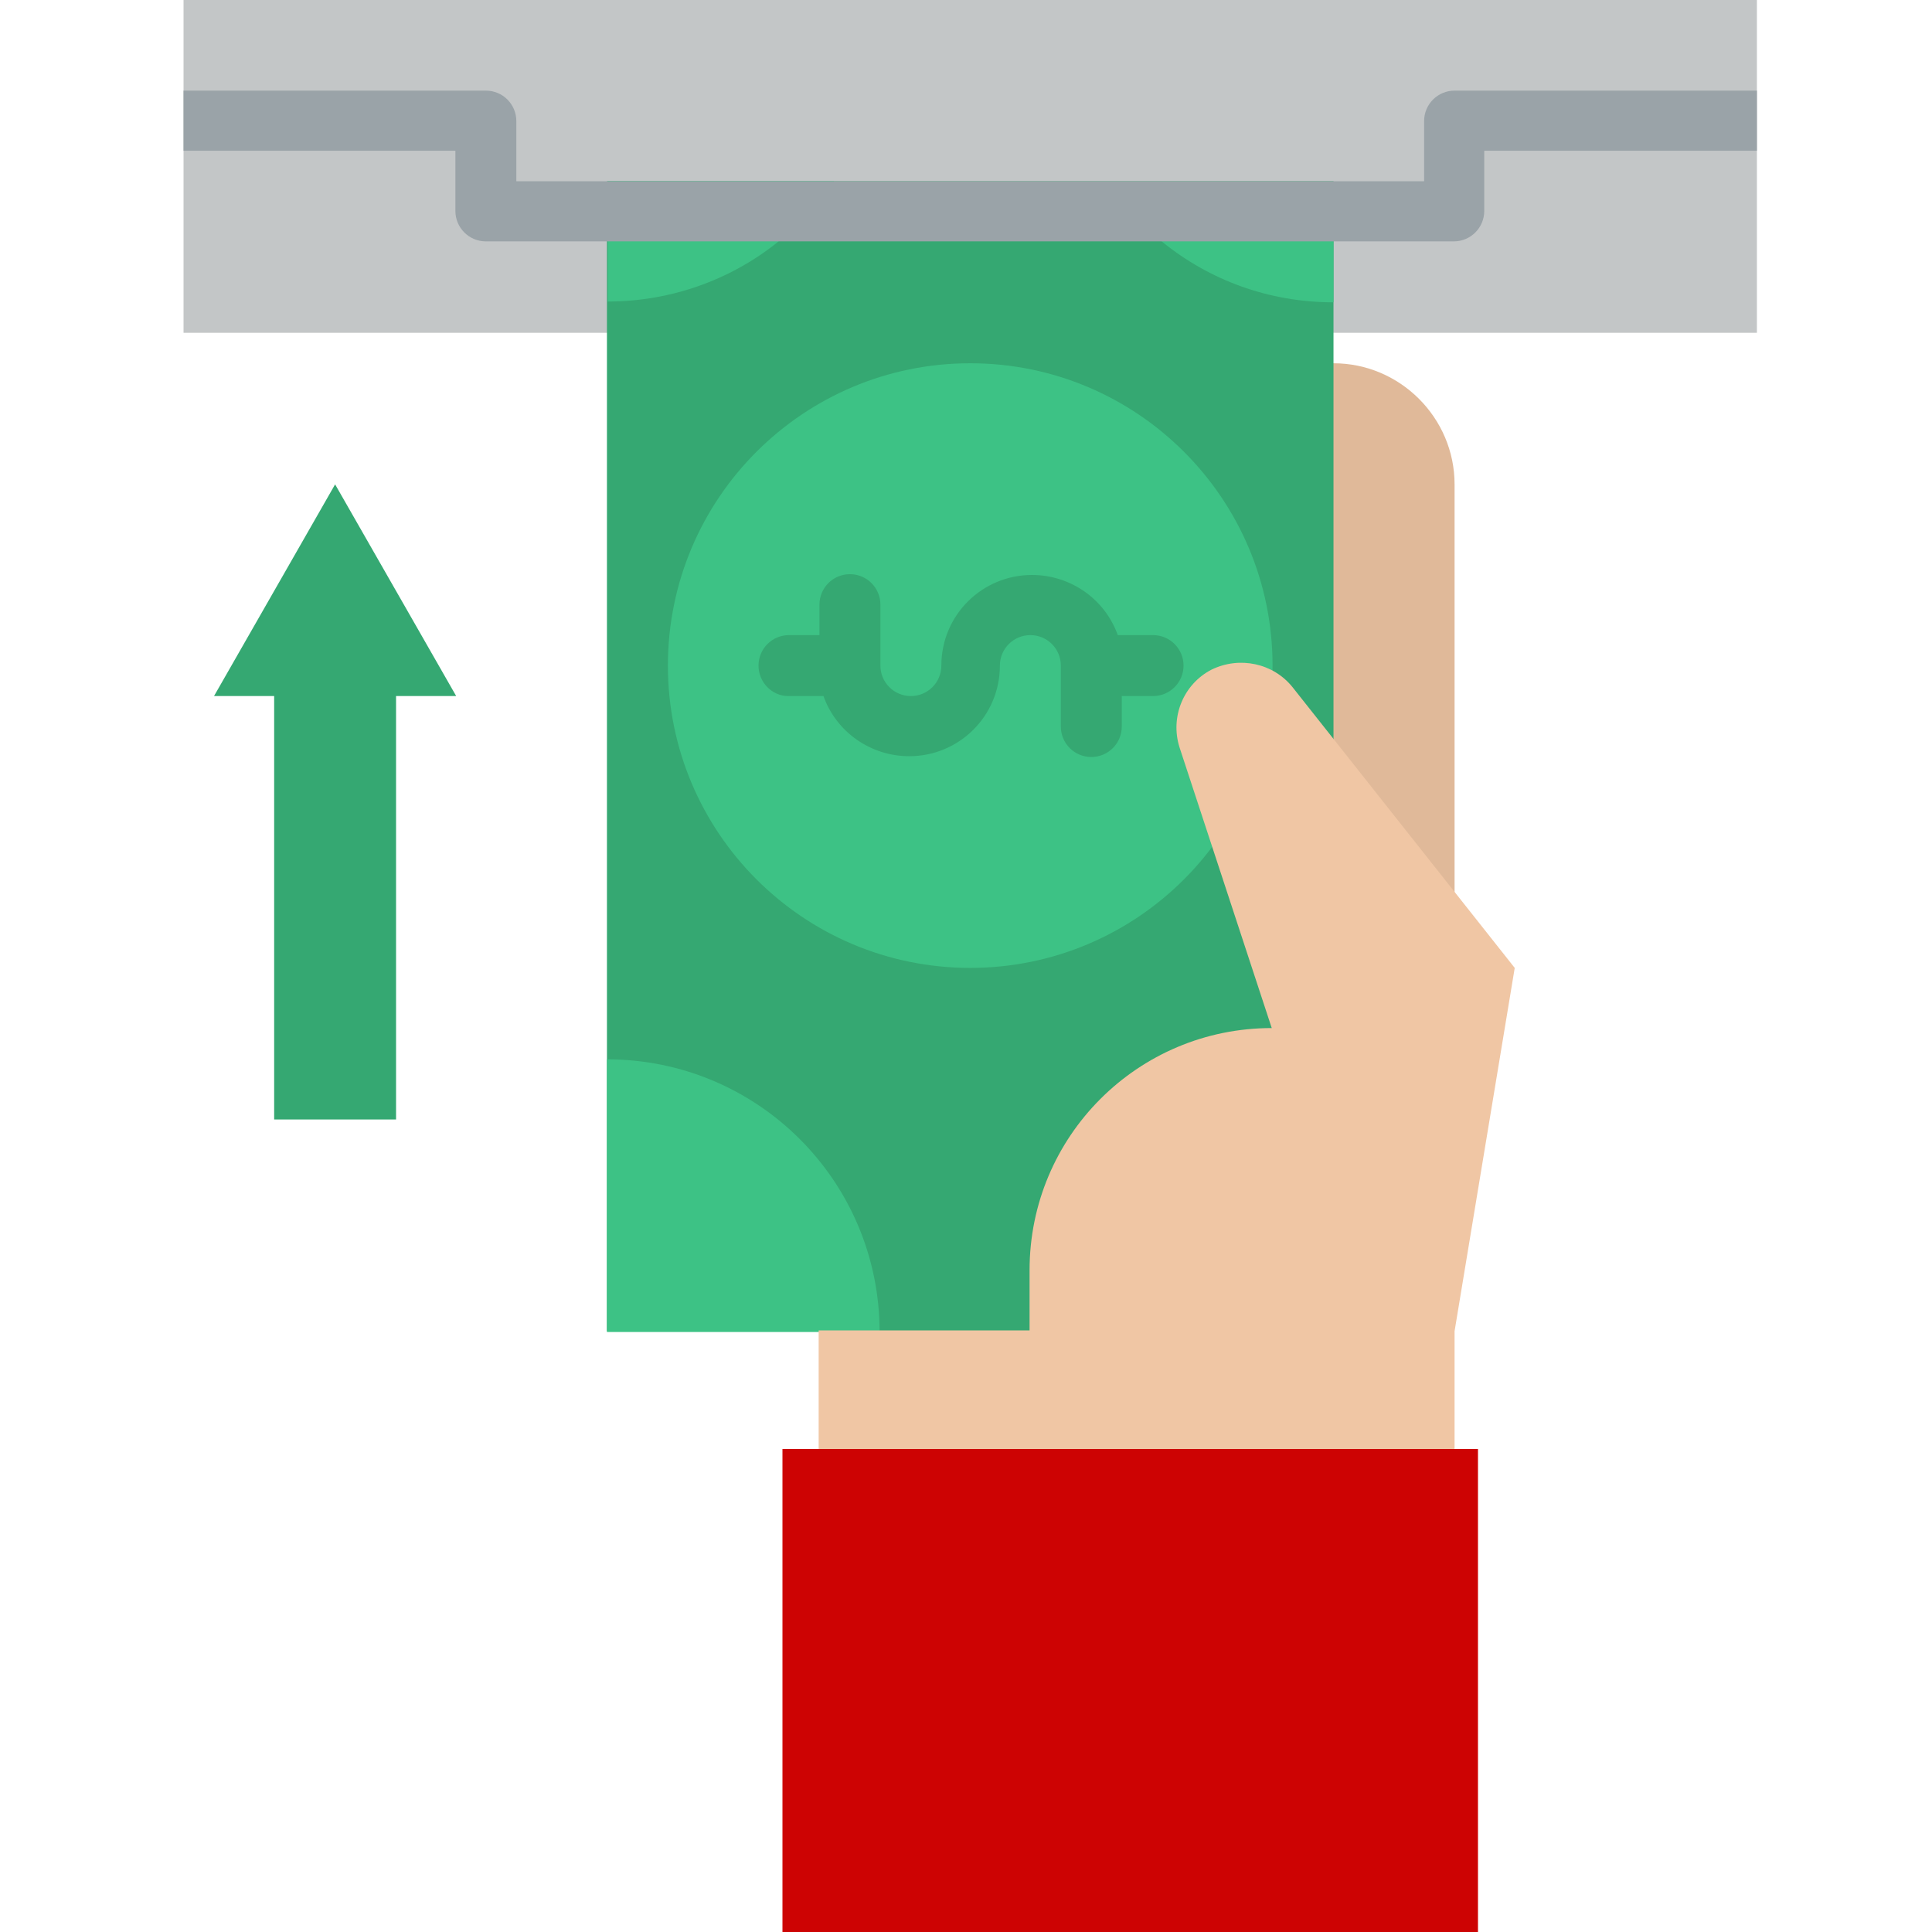
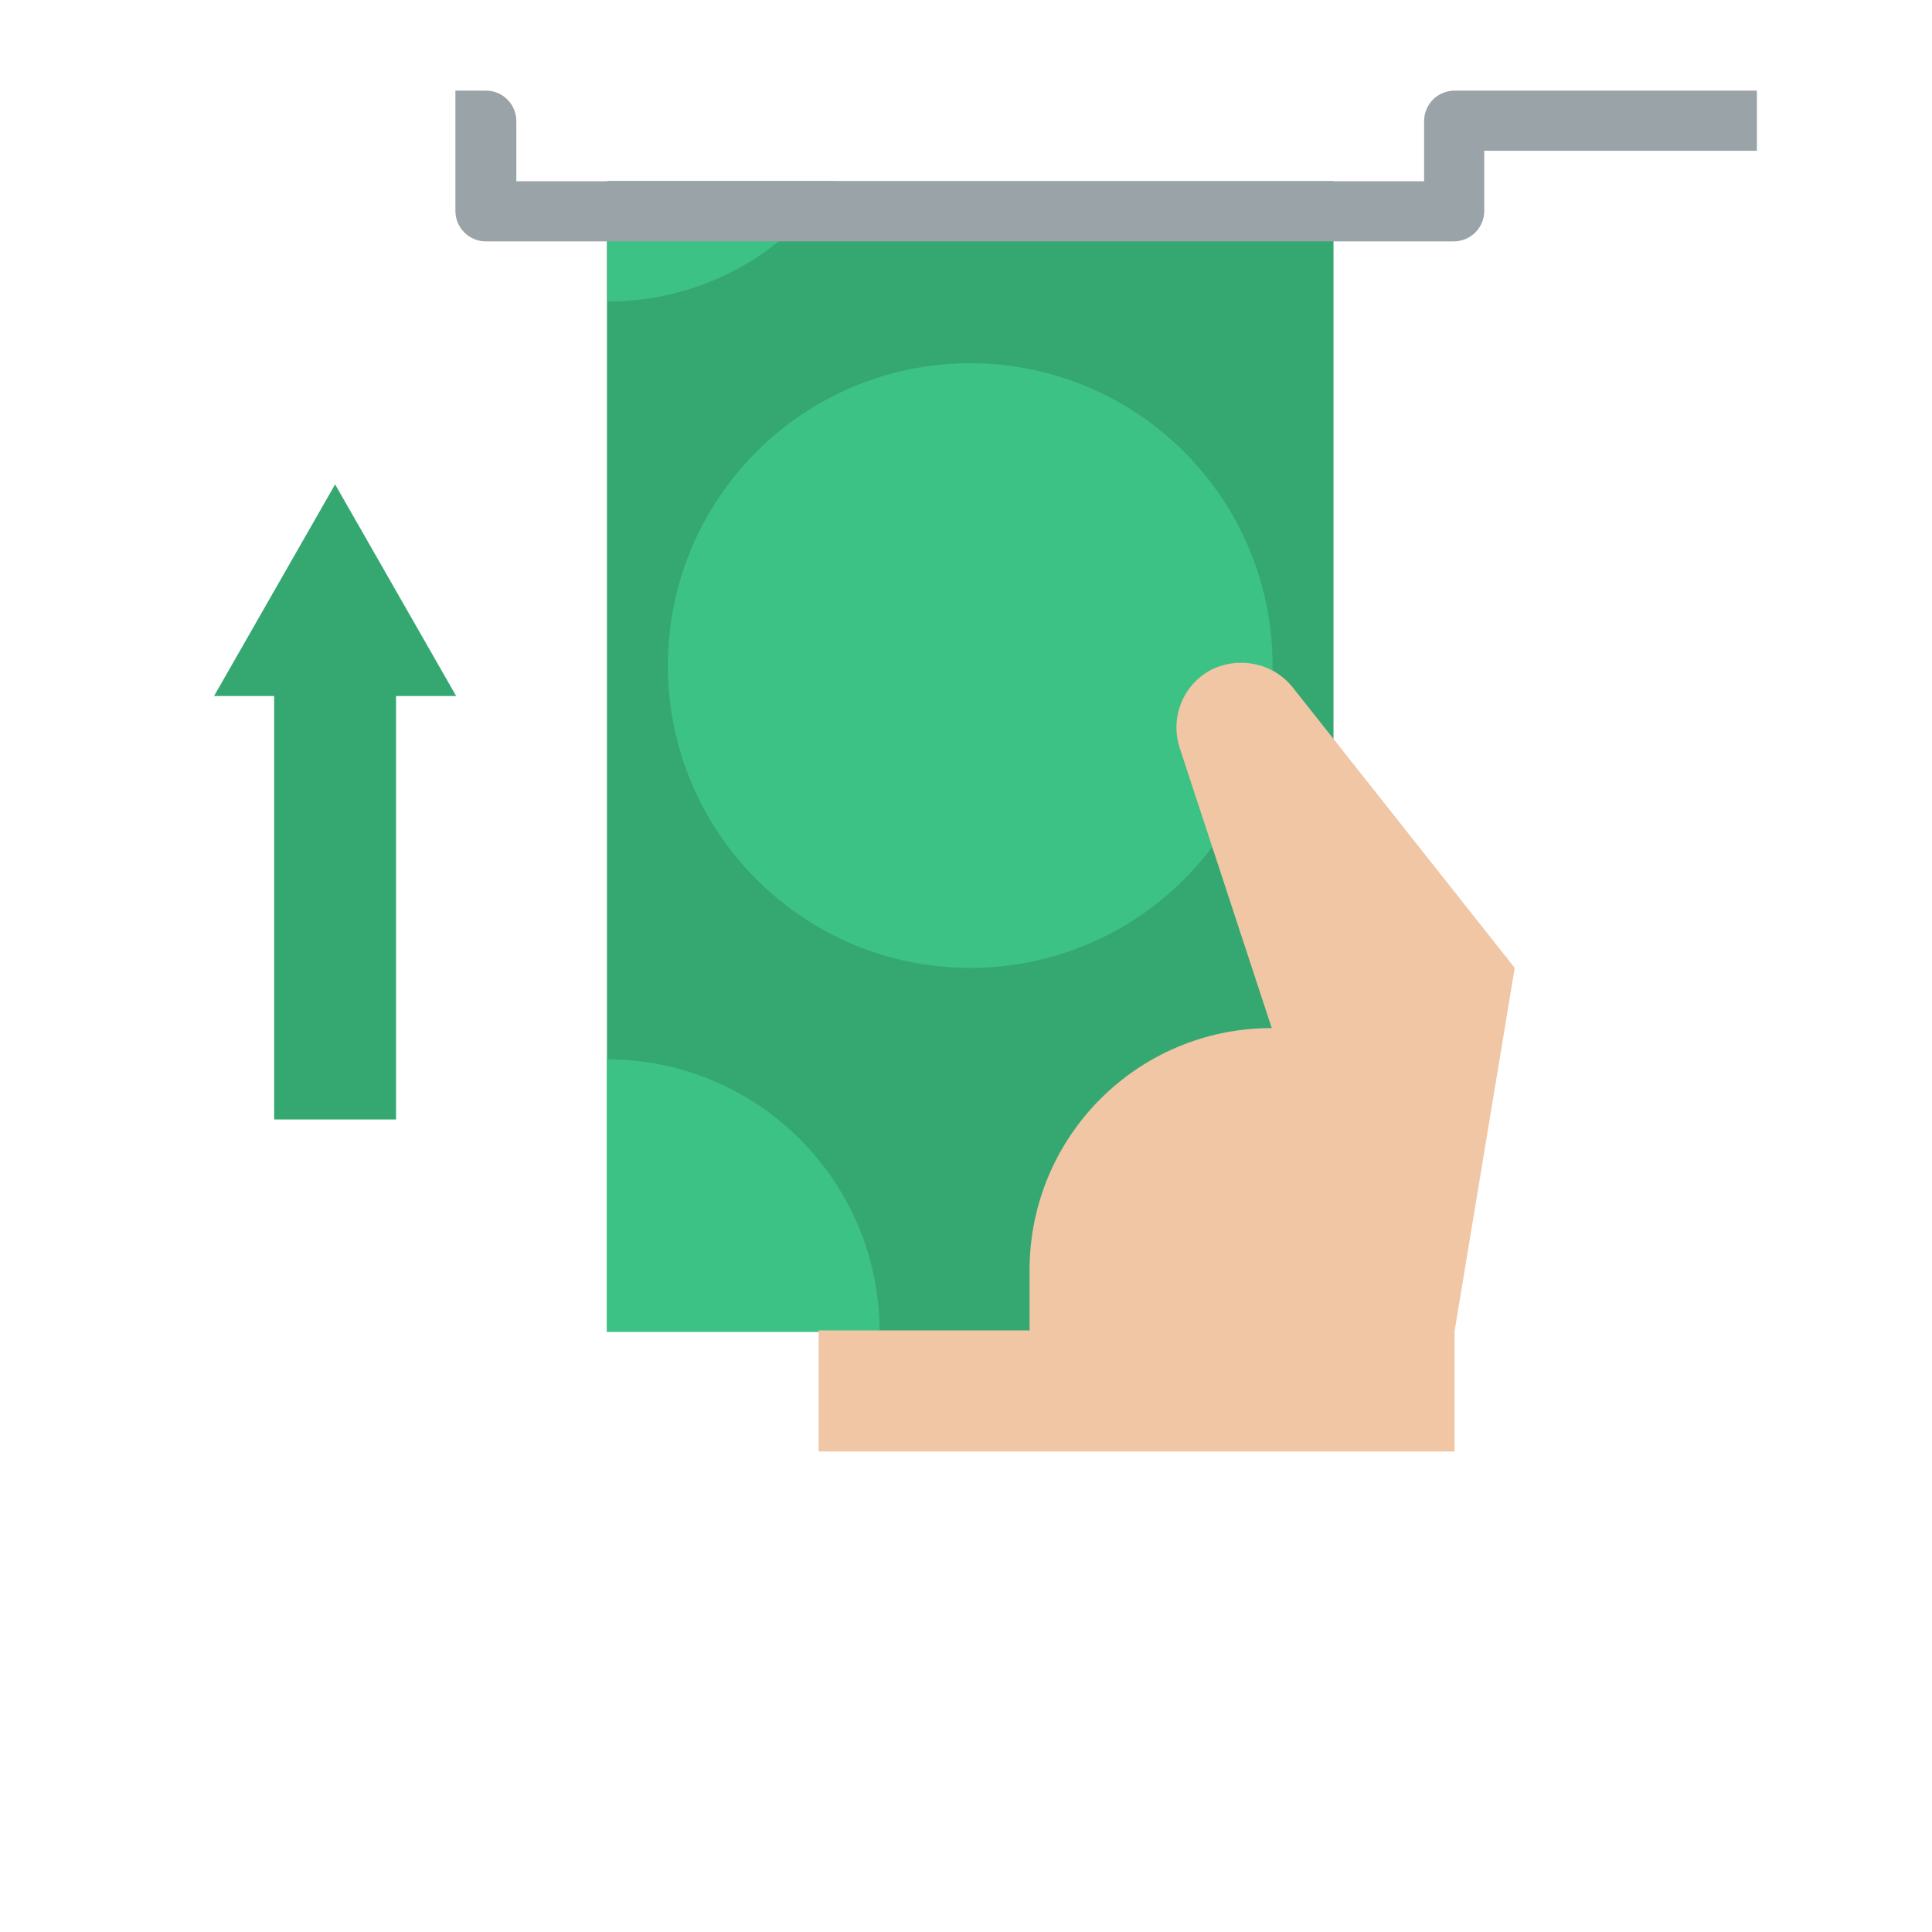
<svg xmlns="http://www.w3.org/2000/svg" width="200" height="200" viewBox="0 0 200 200" fill="none">
-   <path d="M150.577 50.14C150.577 43.249 144.932 37.605 138.042 37.605H131.816V97.126H150.577V50.14Z" fill="#E0B999" />
-   <path d="M181.874 34.451H19V0H181.874V34.451Z" fill="#C3C6C7" />
  <path d="M138.043 18.761H62.831V137.803H138.043V18.761Z" fill="#35A872" />
  <path d="M100.438 100.197C117.722 100.197 131.734 86.185 131.734 68.901C131.734 51.616 117.722 37.605 100.438 37.605C83.153 37.605 69.141 51.616 69.141 68.901C69.141 86.185 83.153 100.197 100.438 100.197Z" fill="#3DC285" />
-   <path d="M78.521 68.901C78.521 67.158 79.932 65.747 81.675 65.747H84.83V62.592C84.83 60.849 86.241 59.438 87.985 59.438C89.728 59.438 91.139 60.849 91.139 62.592V68.901C91.139 70.644 92.55 72.056 94.294 72.056C96.037 72.056 97.448 70.644 97.448 68.901C97.448 63.671 101.682 59.52 106.829 59.52C110.814 59.52 114.383 62.011 115.711 65.747H119.364C121.107 65.747 122.519 67.158 122.519 68.901C122.519 70.644 121.107 72.056 119.364 72.056H116.126V75.21C116.126 76.954 114.715 78.365 112.972 78.365C111.229 78.365 109.817 76.954 109.817 75.21V68.901C109.817 67.158 108.406 65.747 106.663 65.747C104.92 65.747 103.508 67.158 103.508 68.901C103.508 74.131 99.275 78.282 94.128 78.282C90.143 78.282 86.573 75.791 85.245 72.056H81.593C79.932 72.056 78.521 70.644 78.521 68.901Z" fill="#35A872" />
  <path d="M62.831 109.662C78.438 109.662 91.056 122.28 91.056 137.887H62.831V109.662Z" fill="#3DC285" />
  <path d="M86.329 18.761C84.751 21.168 82.842 23.244 80.6 24.987C75.786 28.889 69.56 31.213 62.919 31.213V18.761H86.329Z" fill="#3DC285" />
-   <path d="M138.042 18.761V31.296C131.318 31.296 125.175 28.971 120.36 25.07C118.119 23.326 116.21 21.168 114.632 18.844H138.042V18.761Z" fill="#3DC285" />
  <path d="M22.155 72.056L34.69 50.141L47.225 72.056H40.999V115.888H28.381V72.056H22.155Z" fill="#35A872" />
-   <path d="M181.874 9.381V15.607H153.649V21.833C153.649 23.576 152.238 24.988 150.495 24.988H50.296C48.553 24.988 47.142 23.576 47.142 21.833V15.607H19V9.381H50.296C52.04 9.381 53.451 10.792 53.451 12.535V18.762H147.423V12.535C147.423 10.792 148.834 9.381 150.578 9.381H181.874Z" fill="#9AA3A8" />
+   <path d="M181.874 9.381V15.607H153.649V21.833C153.649 23.576 152.238 24.988 150.495 24.988H50.296C48.553 24.988 47.142 23.576 47.142 21.833V15.607V9.381H50.296C52.04 9.381 53.451 10.792 53.451 12.535V18.762H147.423V12.535C147.423 10.792 148.834 9.381 150.578 9.381H181.874Z" fill="#9AA3A8" />
  <path d="M150.577 150.339V137.803L156.804 100.198L133.809 71.143C131.816 68.653 128.33 67.905 125.424 69.317C122.519 70.811 121.107 74.215 122.104 77.369L131.65 106.424C117.787 106.424 106.58 117.631 106.58 131.494V137.72H84.747V150.256H150.577V150.339Z" fill="#F0C6A4" />
-   <path d="M81 150H153V200H81V150Z" fill="#CD0303" />
</svg>